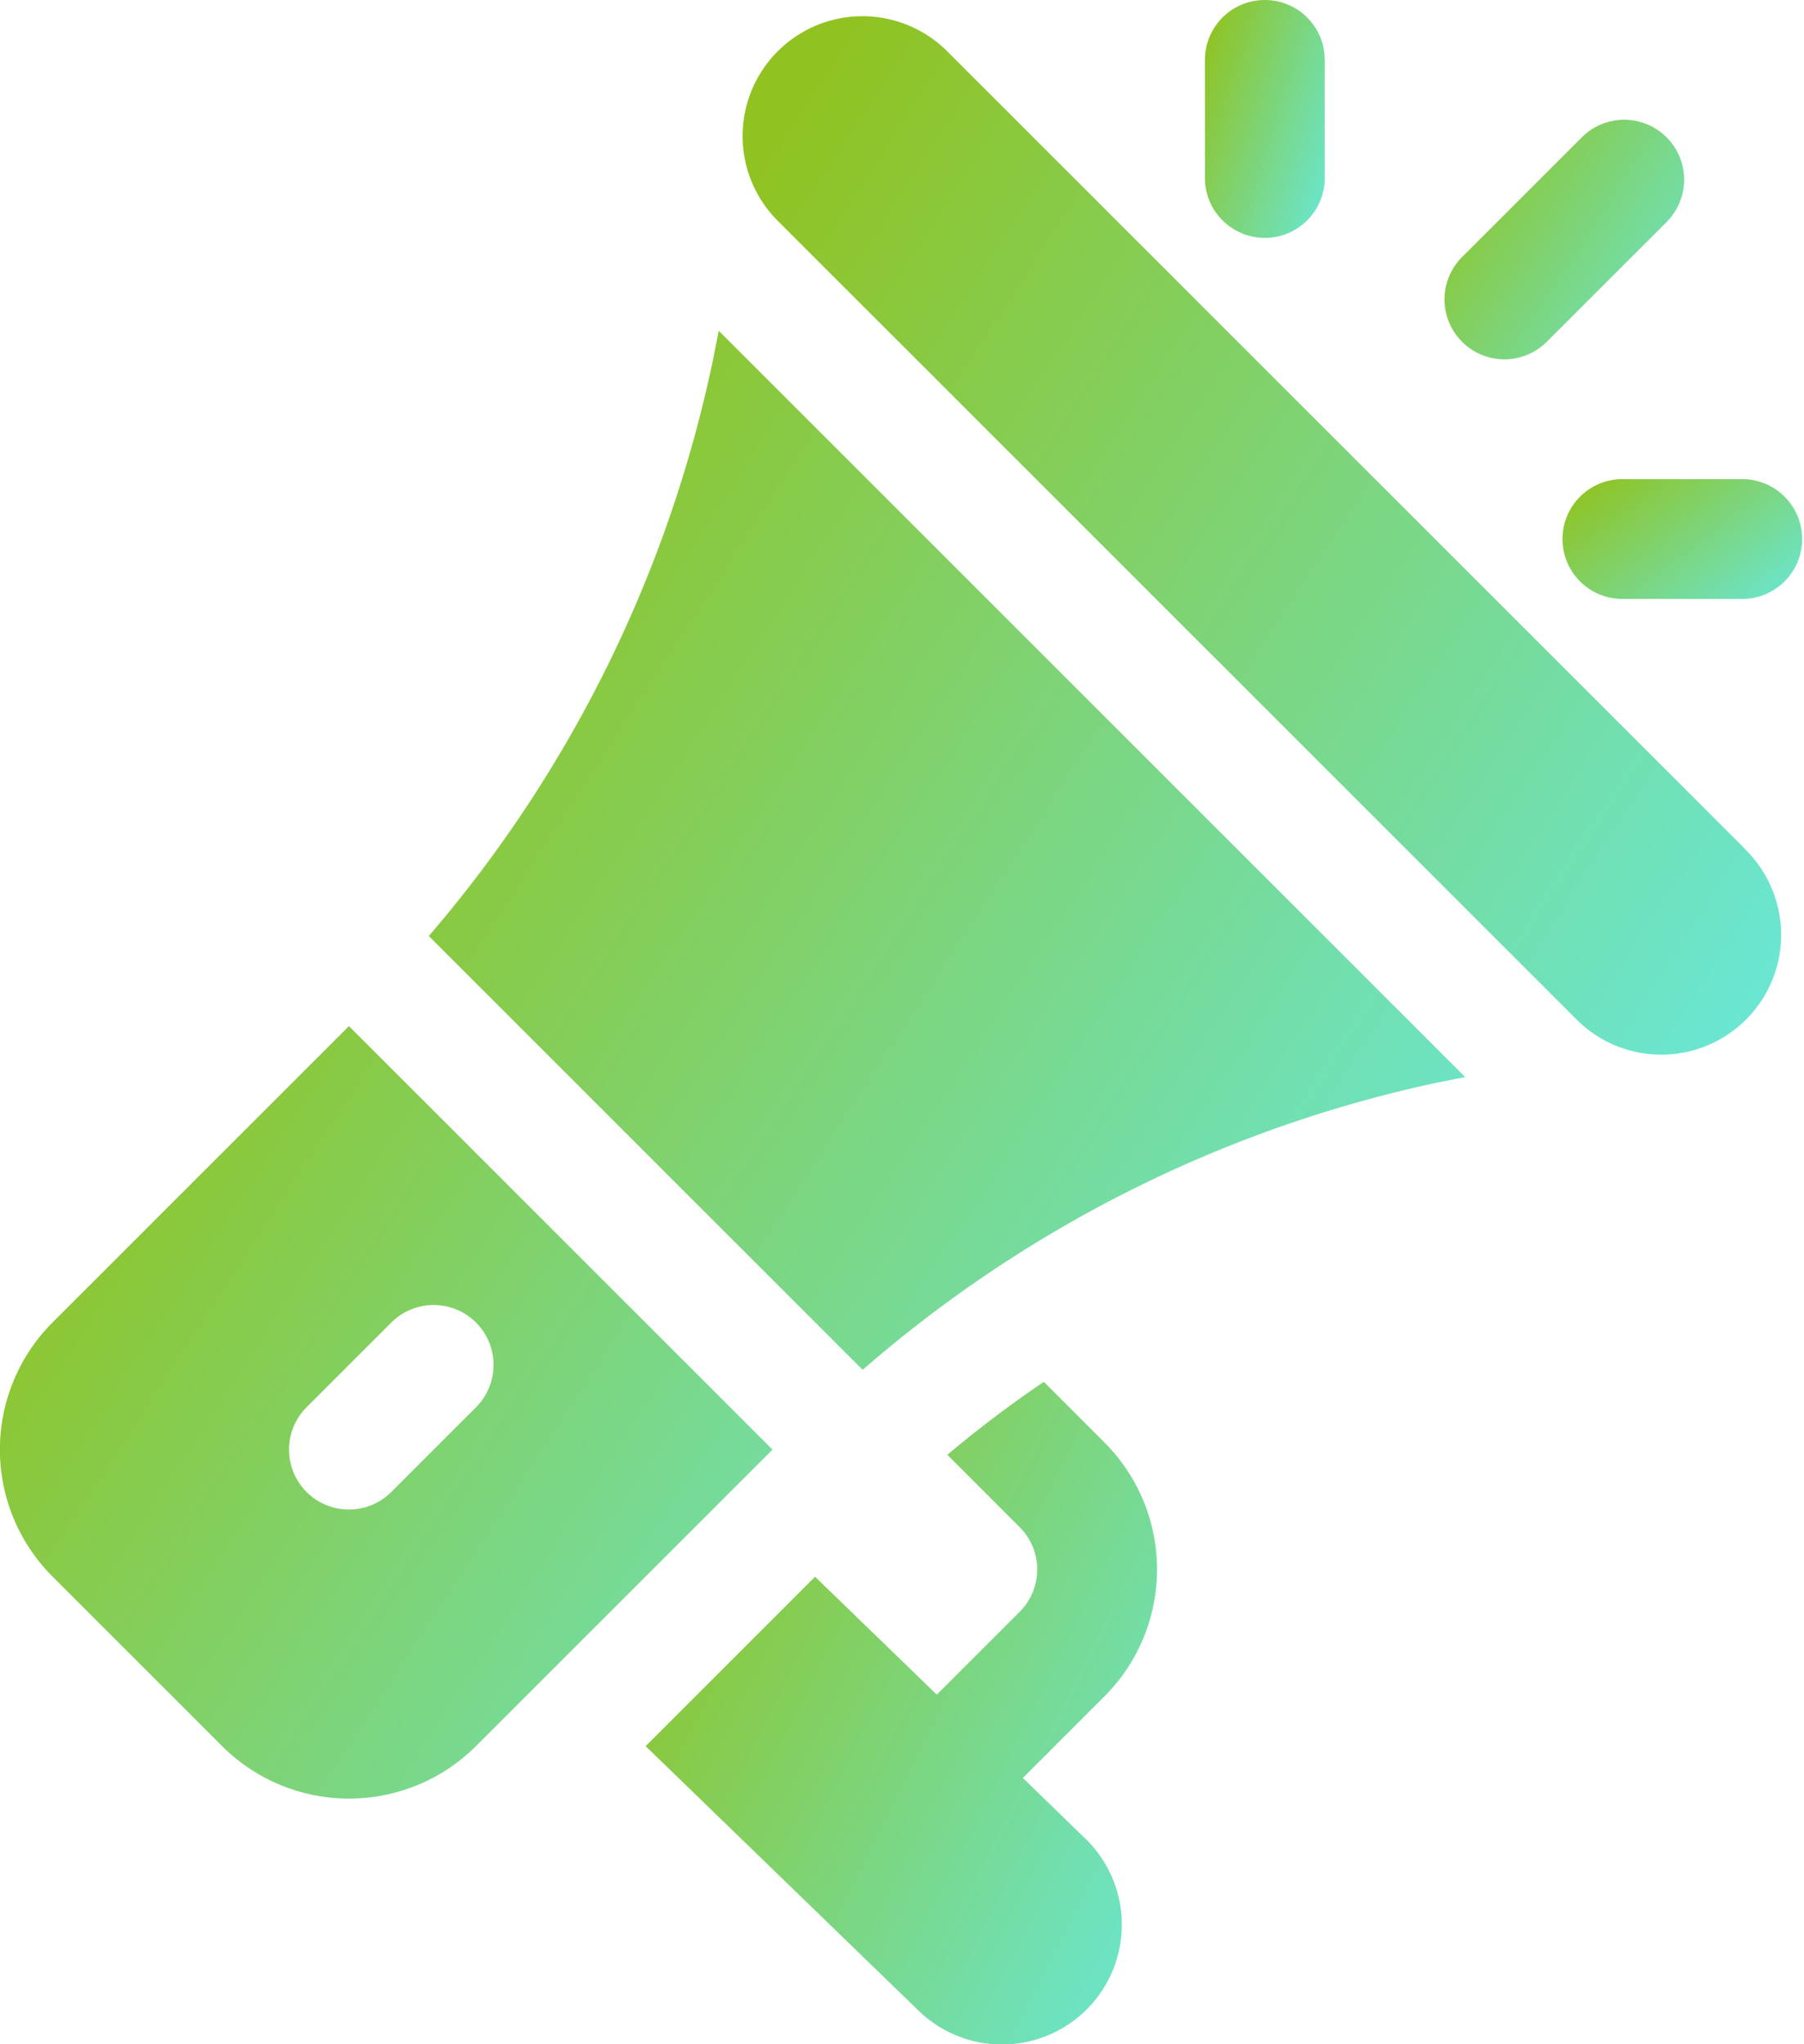
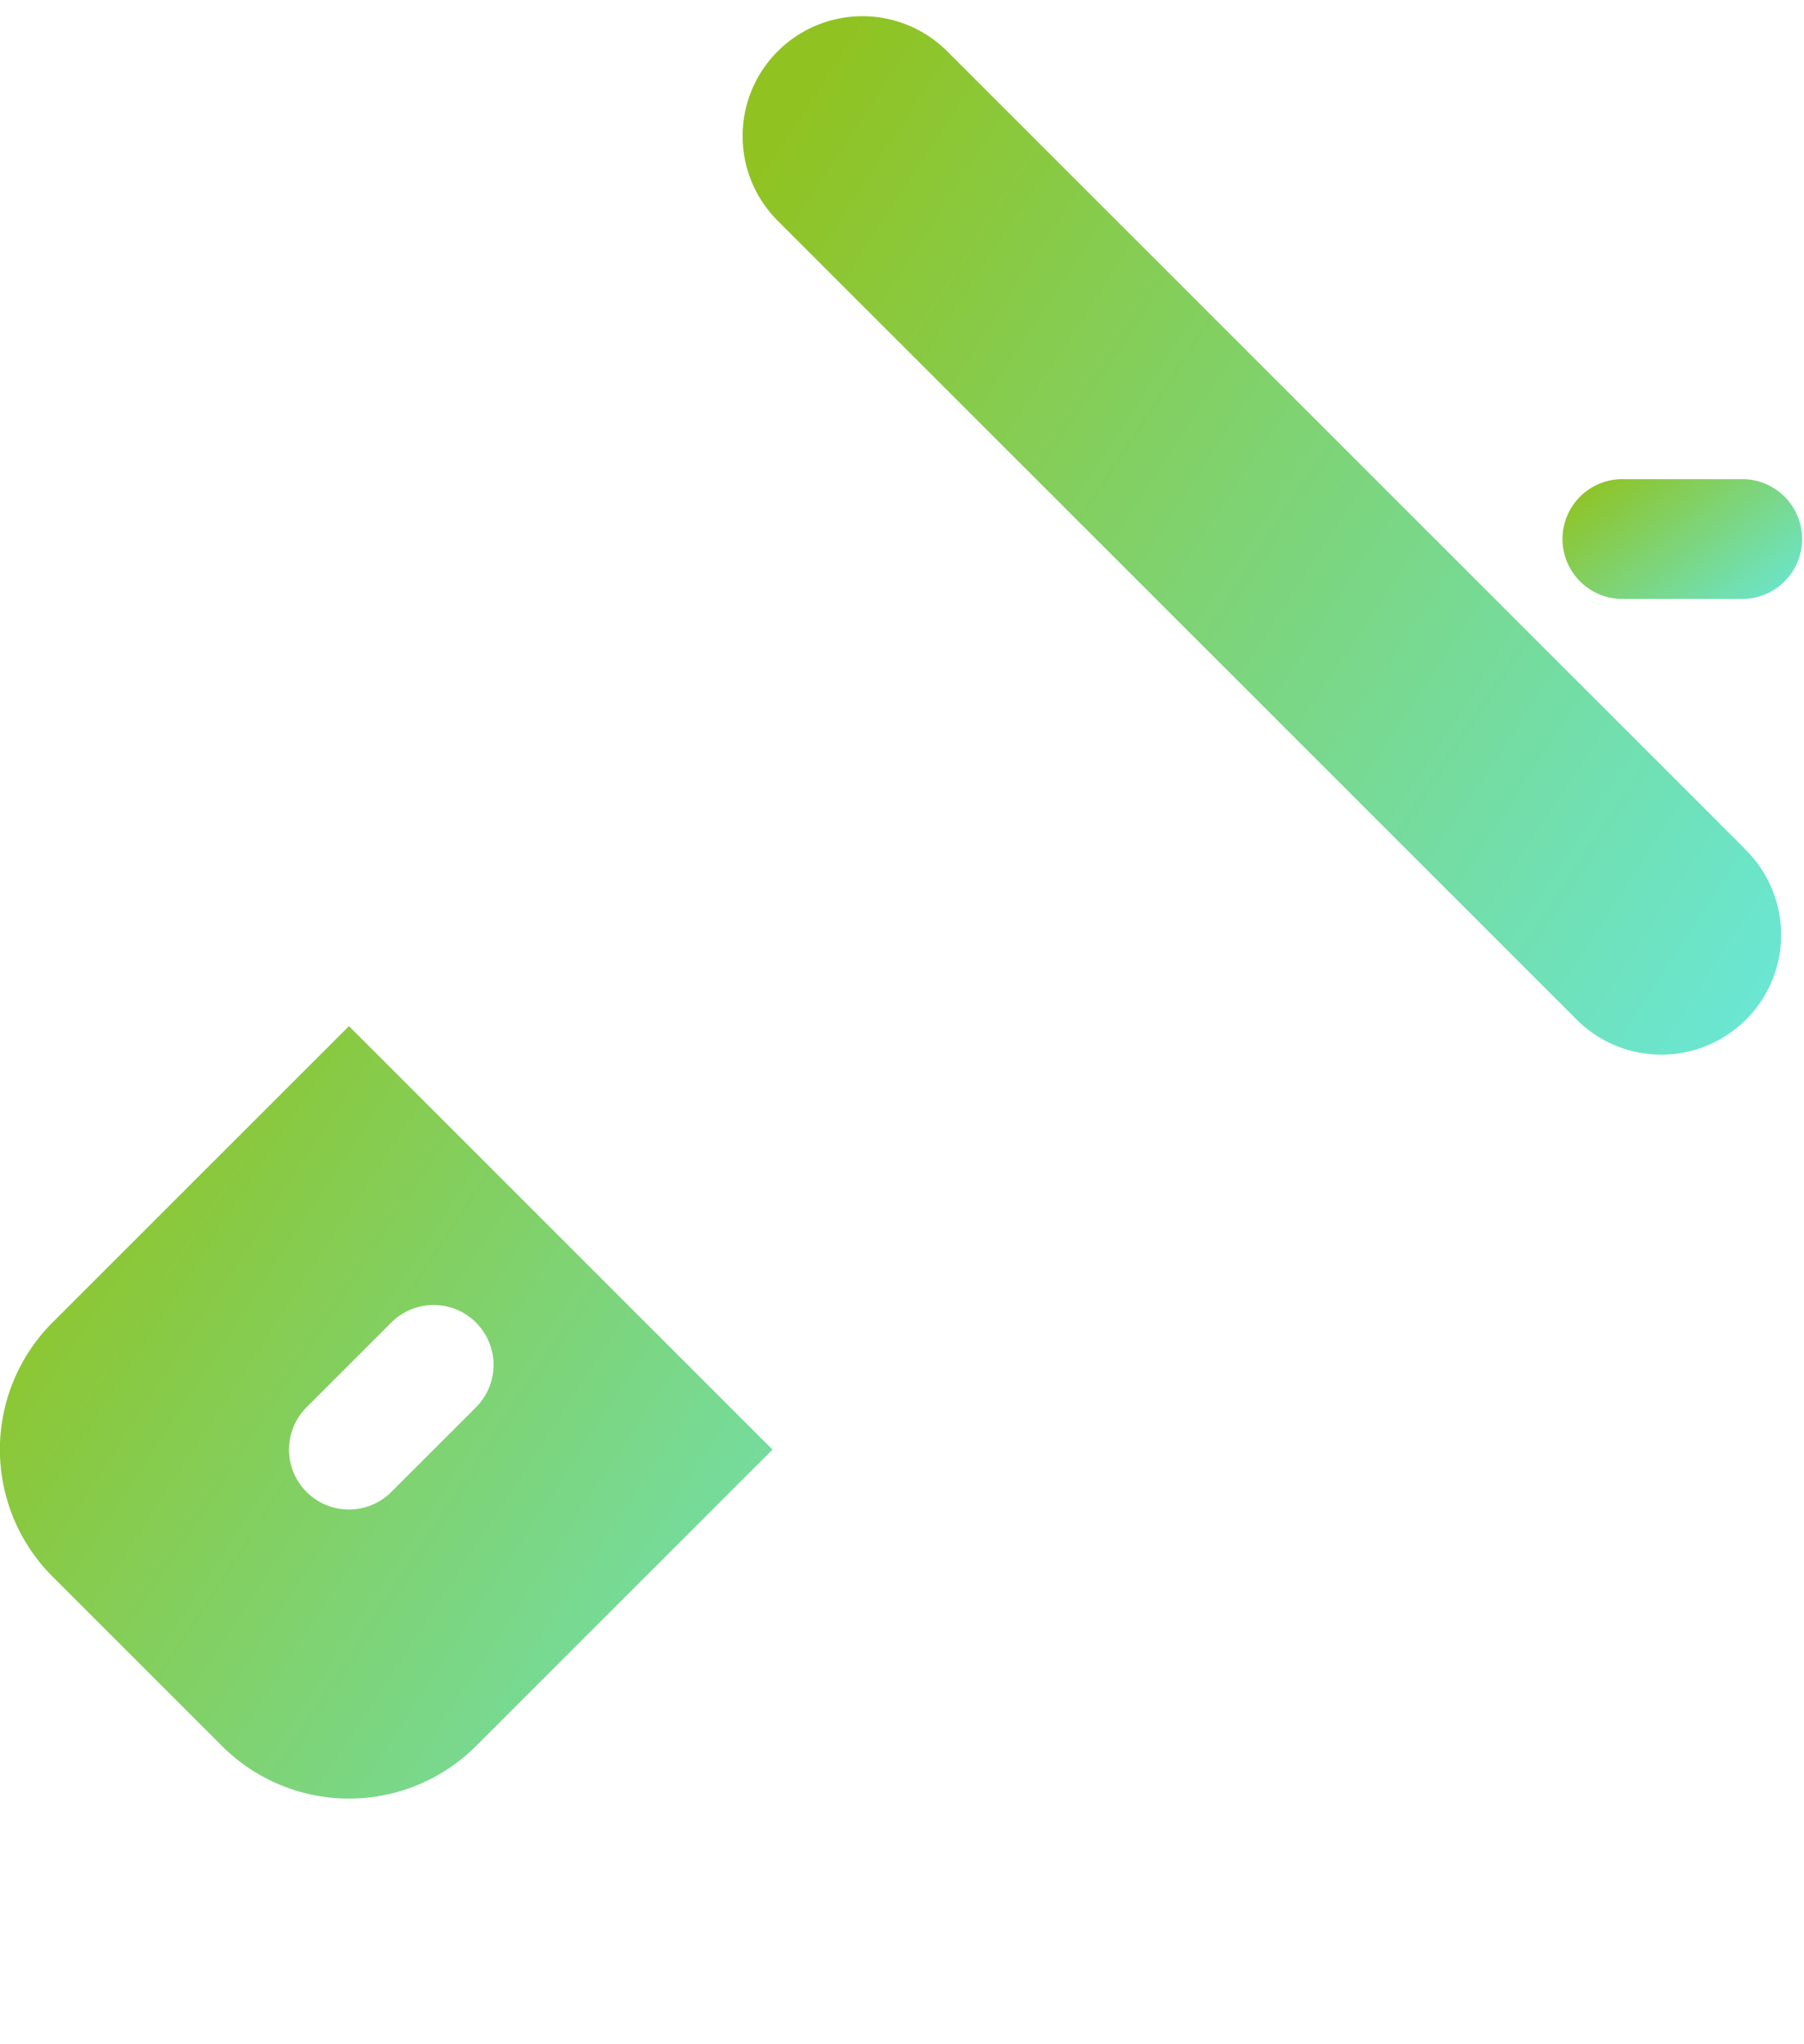
<svg xmlns="http://www.w3.org/2000/svg" width="36.519" height="41.39" viewBox="0 0 36.519 41.39">
  <defs>
    <style>.a{fill:url(#a);}</style>
    <linearGradient id="a" x1="1.333" y1="1" x2="0.017" y2="0.14" gradientUnits="objectBoundingBox">
      <stop offset="0" stop-color="#60efff" />
      <stop offset="1" stop-color="#90c322" />
    </linearGradient>
  </defs>
  <g transform="translate(-30.136)">
    <g transform="translate(45.174 0.331)">
      <g transform="translate(0)">
        <path class="a" d="M236.447,20.954,220.3,4.808a2.426,2.426,0,1,0-3.432,3.431l16.145,16.144a2.425,2.425,0,1,0,3.429-3.429Z" transform="translate(-216.163 -4.1)" />
      </g>
    </g>
    <g transform="translate(38.815 6.702)">
      <g transform="translate(0)">
-         <path class="a" d="M143.365,82.9l-.121.609a26.068,26.068,0,0,1-5.749,11.645l8.783,8.783a25.981,25.981,0,0,1,11.588-5.806l.61-.121Z" transform="translate(-137.494 -82.905)" />
-       </g>
+         </g>
    </g>
    <g transform="translate(30.136 20.775)">
      <g transform="translate(0)">
        <path class="a" d="M37.2,256.989l-6,6a3.637,3.637,0,0,0,0,5.145l3.429,3.429a3.637,3.637,0,0,0,5.145,0l6-6Zm.857,9.432a1.212,1.212,0,0,1-1.715-1.715l1.715-1.715a1.212,1.212,0,0,1,1.715,1.715Z" transform="translate(-30.136 -256.989)" />
      </g>
    </g>
    <g transform="translate(43.206 27.977)">
      <g transform="translate(0)">
-         <path class="a" d="M199.449,354.095l1.65-1.65a3.635,3.635,0,0,0,0-5.144l-1.225-1.226a22.98,22.98,0,0,0-1.953,1.477l1.463,1.465a1.21,1.21,0,0,1,0,1.714l-1.677,1.677-2.464-2.387-3.43,3.43,5.5,5.331a2.425,2.425,0,0,0,3.428-3.432Z" transform="translate(-191.813 -346.075)" />
-       </g>
+         </g>
    </g>
    <g transform="translate(54.528)">
-       <path class="a" d="M333.077,0a1.212,1.212,0,0,0-1.213,1.213V3.638a1.213,1.213,0,0,0,2.425,0V1.213A1.212,1.212,0,0,0,333.077,0Z" transform="translate(-331.864 0)" />
-     </g>
+       </g>
    <g transform="translate(61.803 9.701)">
      <g transform="translate(0)">
        <path class="a" d="M425.5,120h-2.425a1.213,1.213,0,1,0,0,2.425H425.5a1.213,1.213,0,0,0,0-2.425Z" transform="translate(-421.864 -120)" />
      </g>
    </g>
    <g transform="translate(59.378 2.425)">
-       <path class="a" d="M396.359,30.355a1.212,1.212,0,0,0-1.715,0l-2.425,2.425a1.212,1.212,0,0,0,1.715,1.715l2.425-2.425A1.212,1.212,0,0,0,396.359,30.355Z" transform="translate(-391.864 -30)" />
-     </g>
+       </g>
  </g>
</svg>